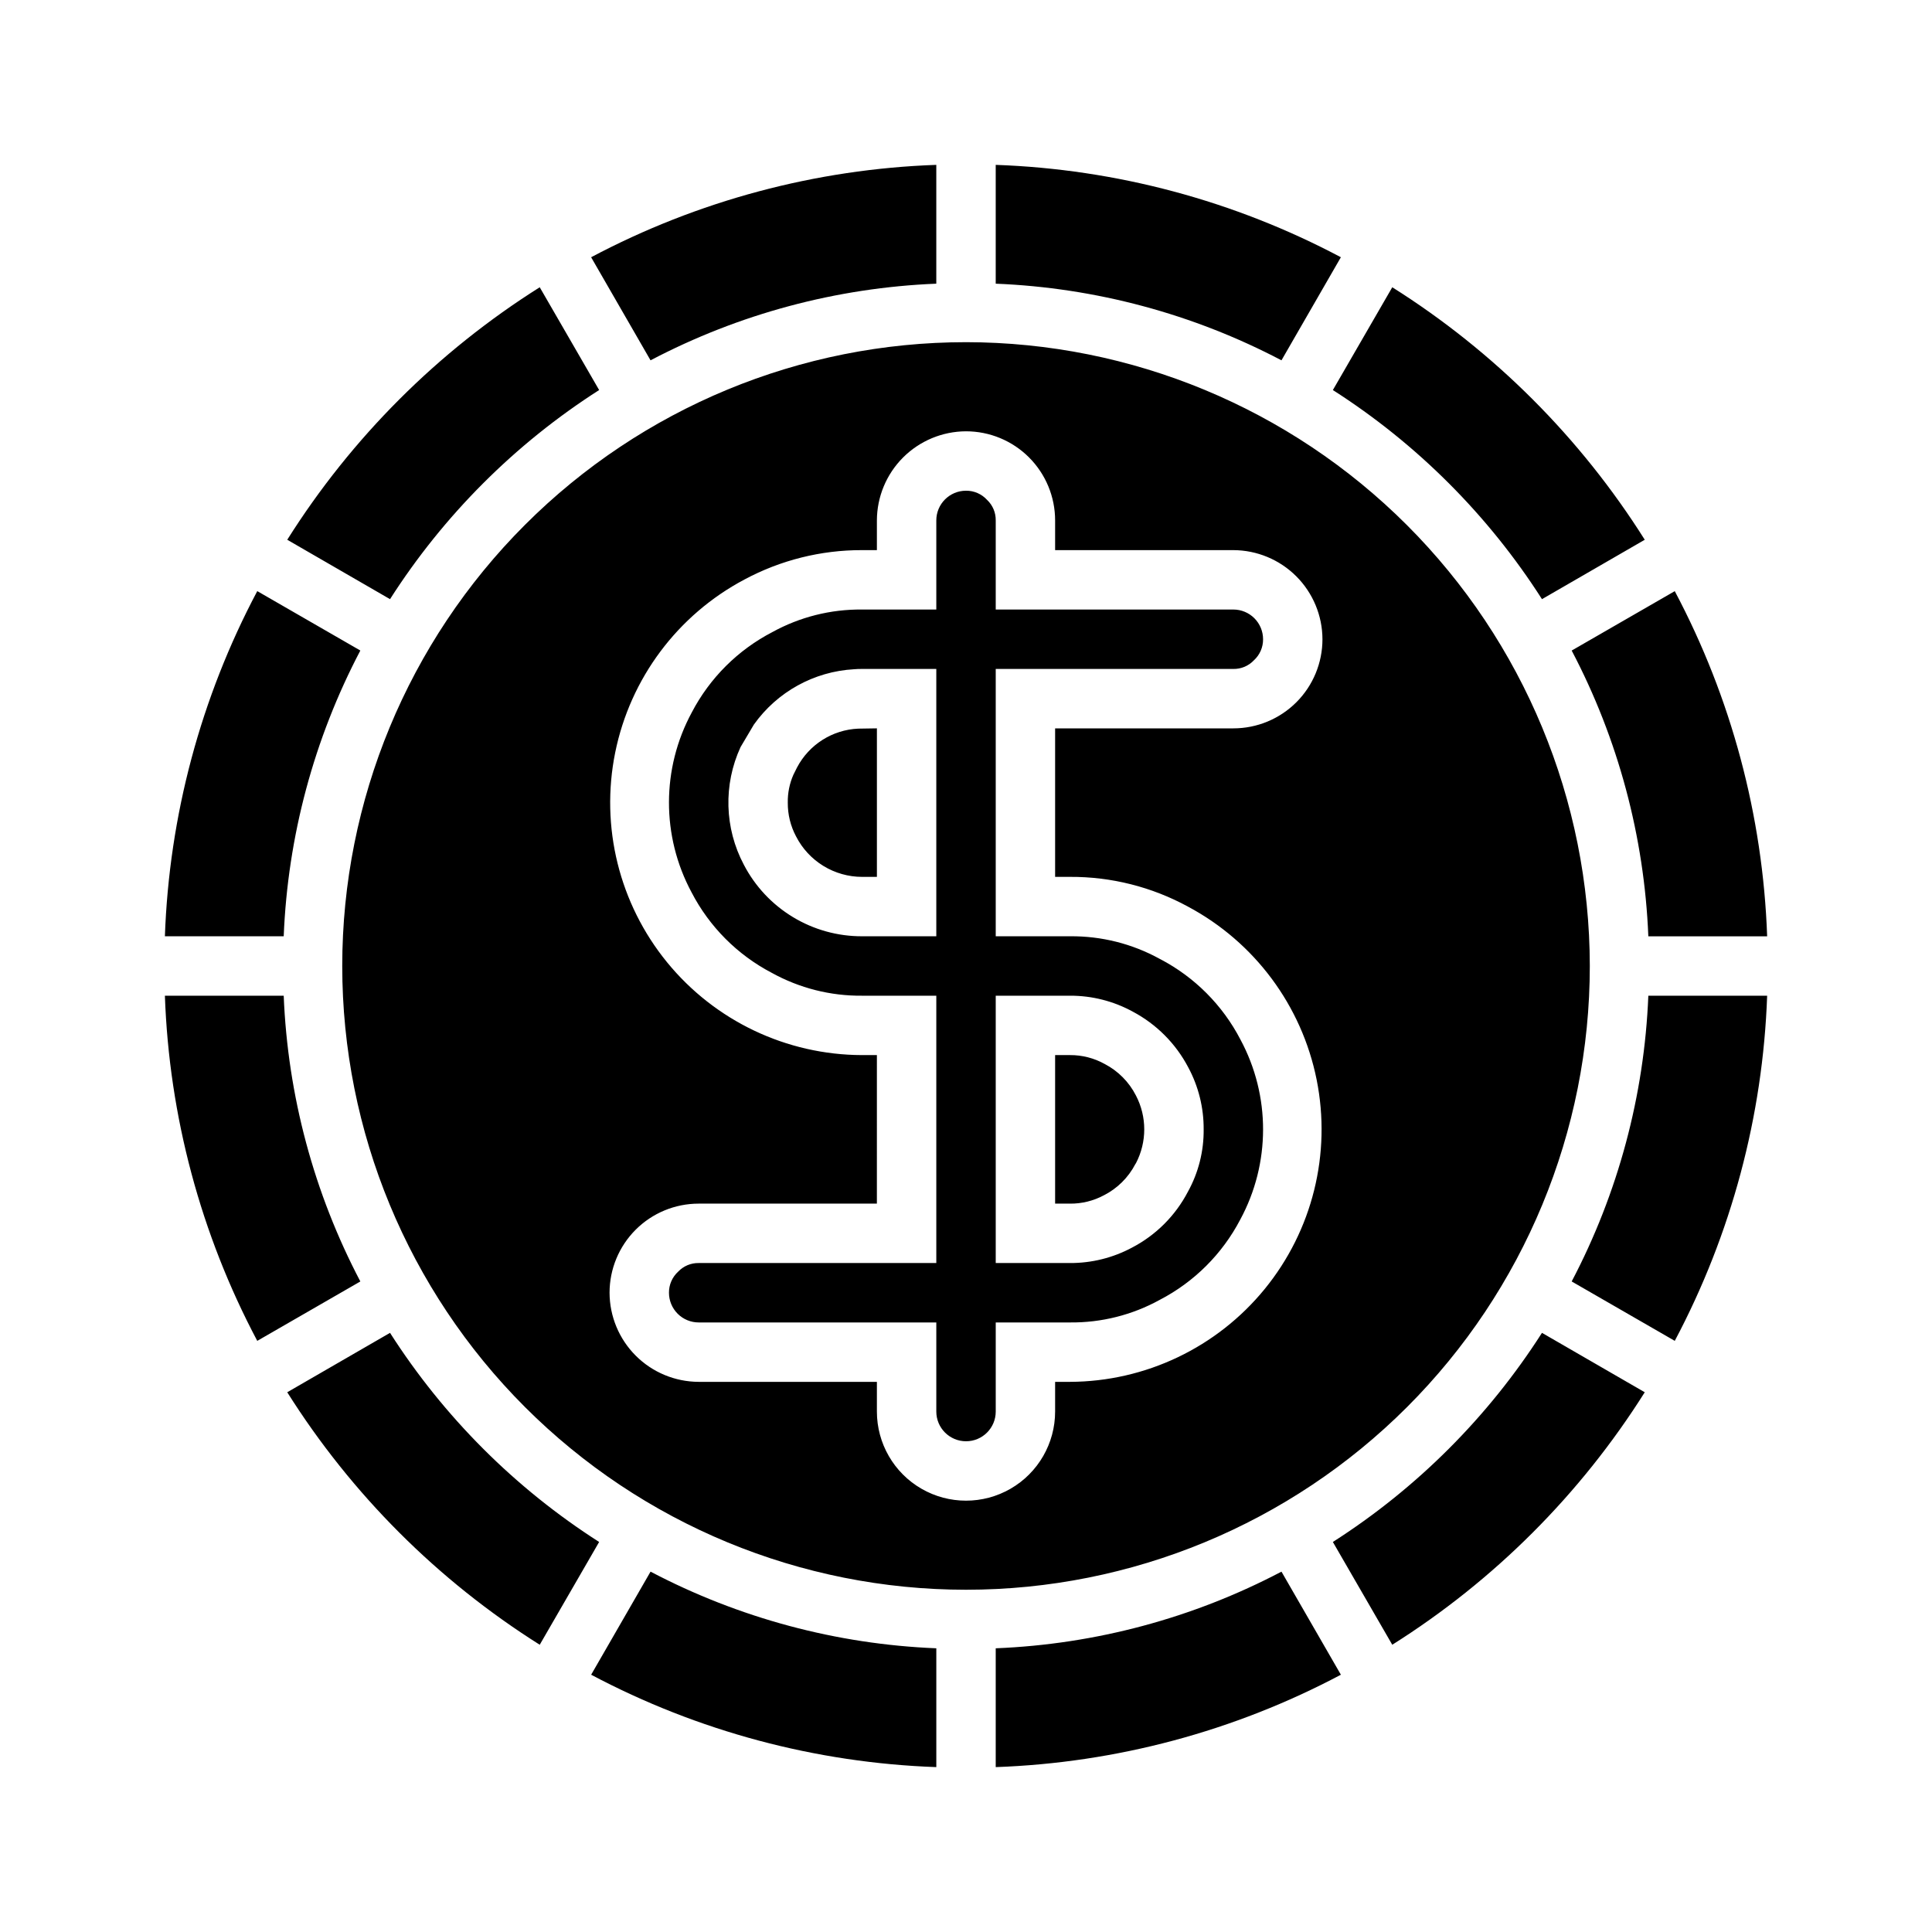
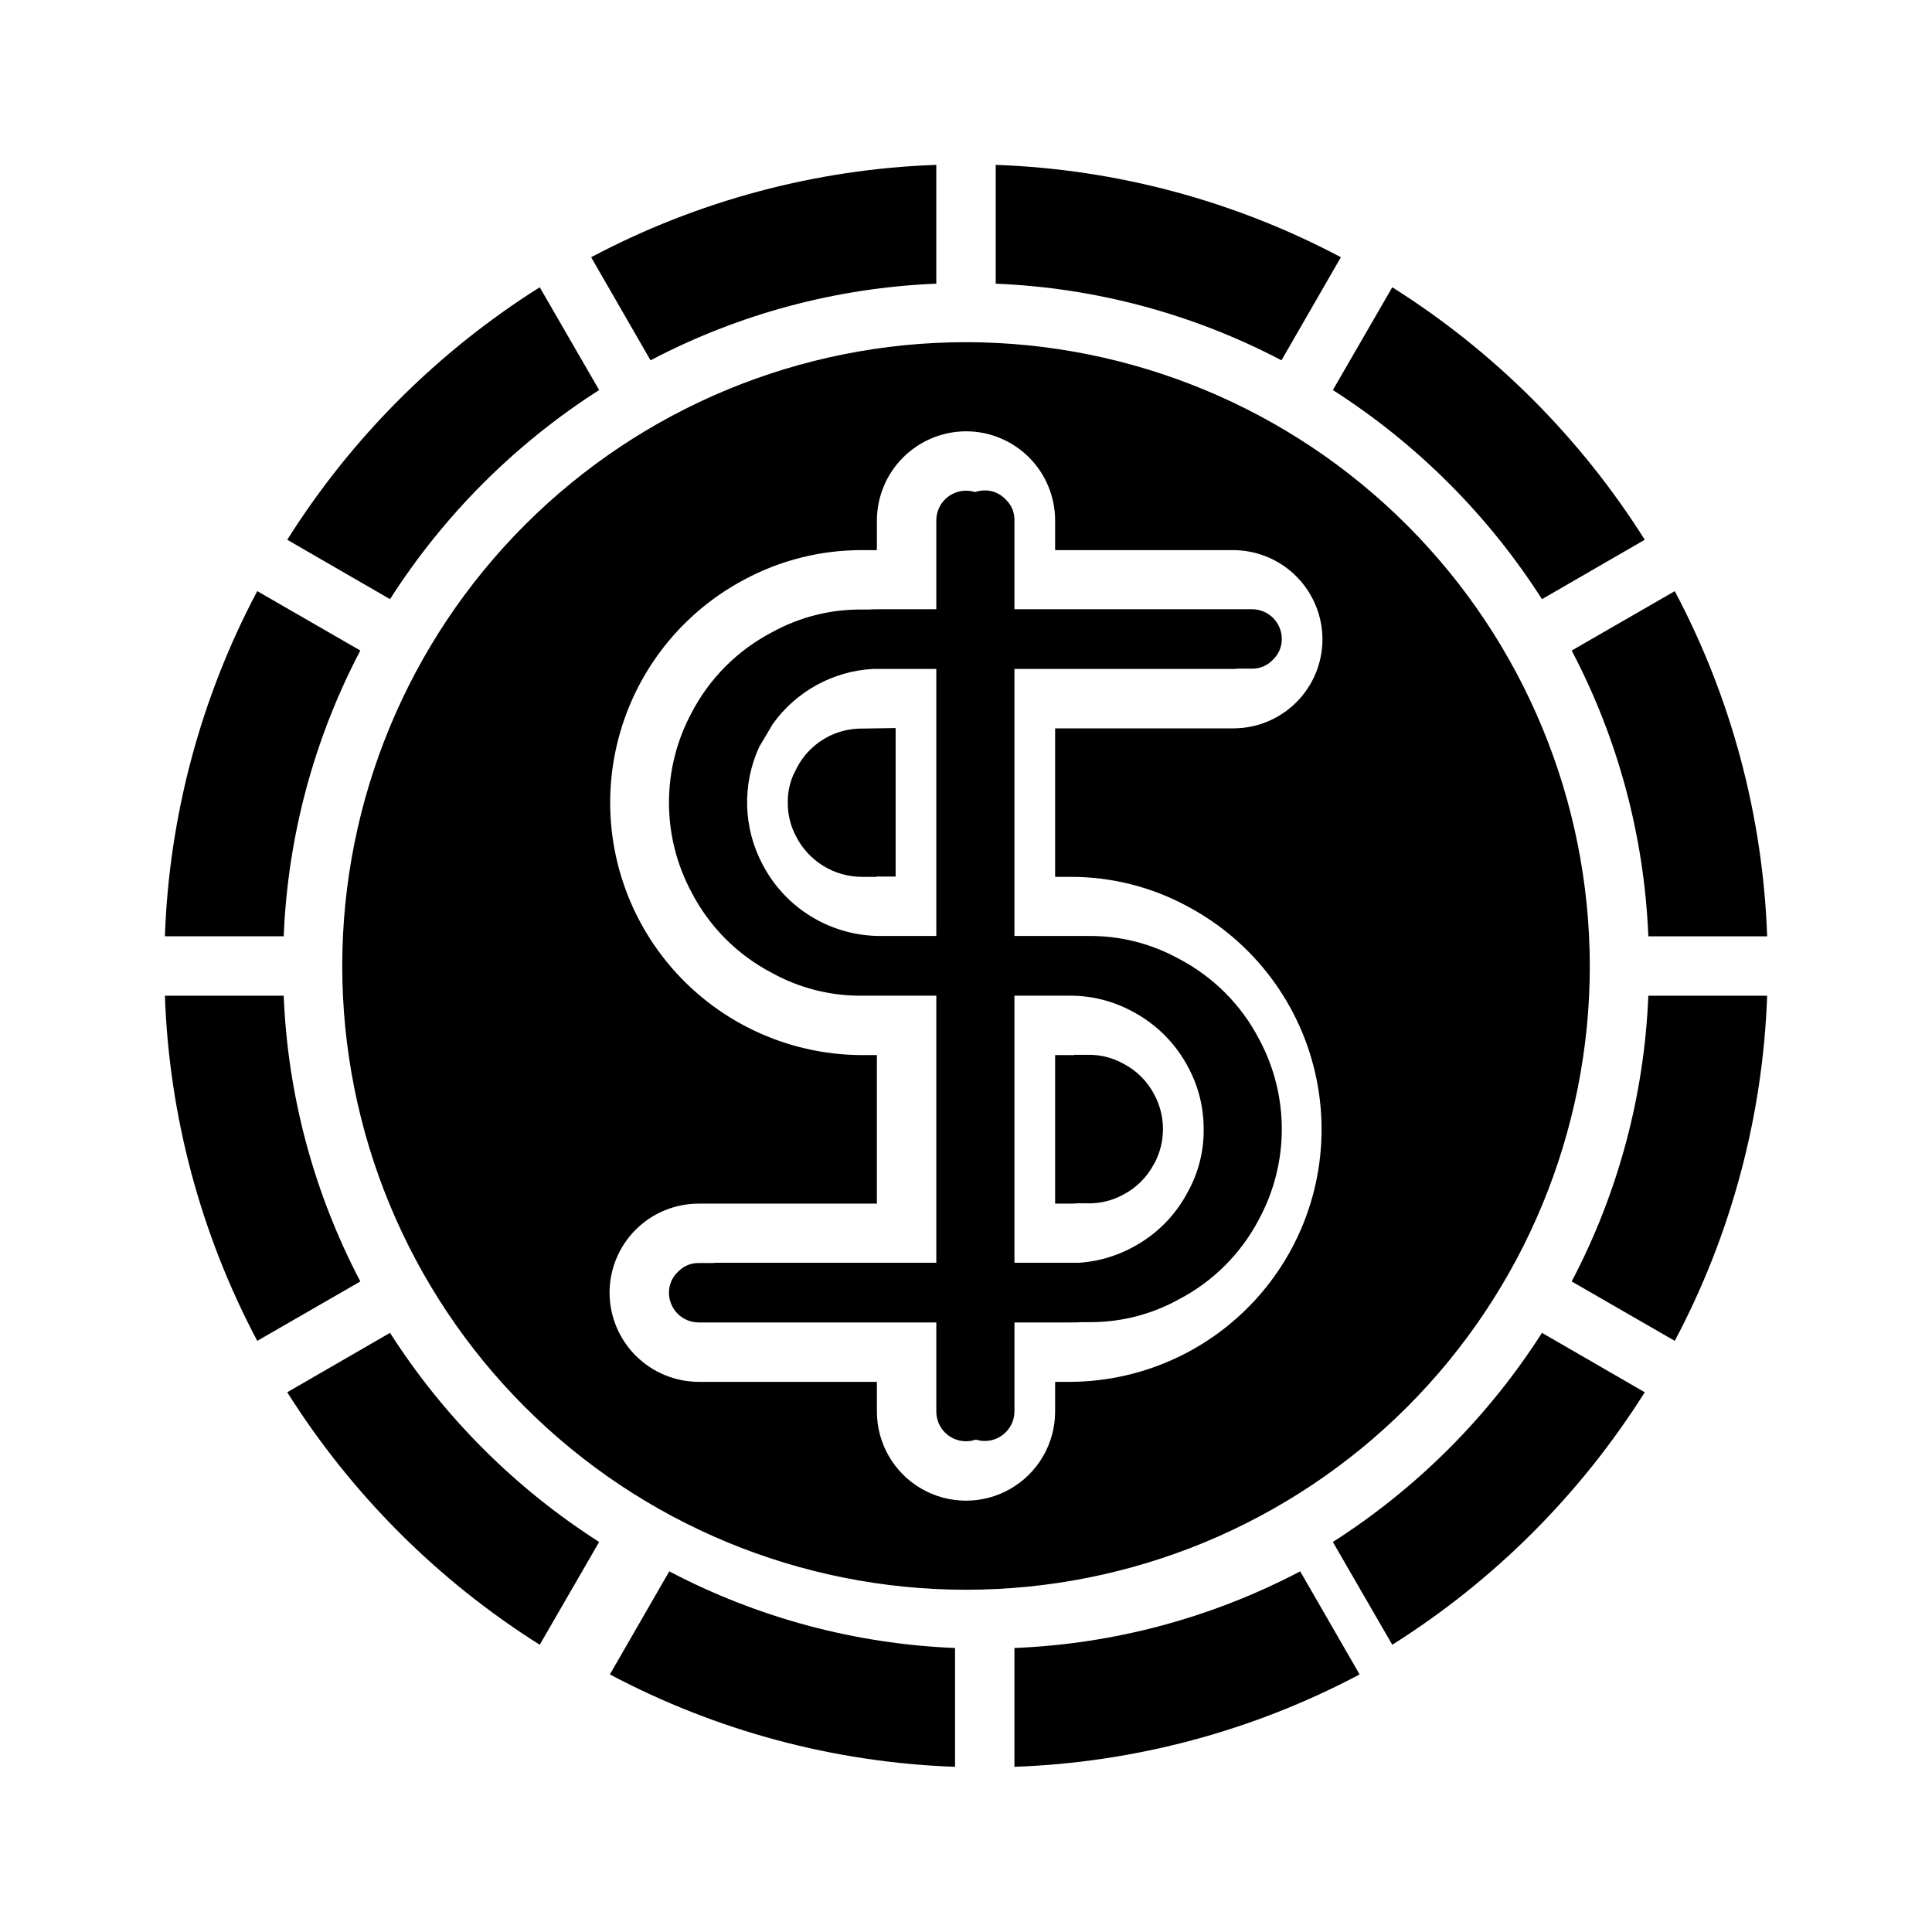
<svg xmlns="http://www.w3.org/2000/svg" fill="#000000" width="800px" height="800px" version="1.1" viewBox="144 144 512 512">
-   <path d="m552.64 497.22c-14.238 22.27-33.148 41.18-55.418 55.418l15.742 27.238c27.023-17.027 49.887-39.891 66.914-66.914zm-305.28 0-27.238 15.742c17.027 27.023 39.891 49.887 66.914 66.914l15.742-27.238c-22.27-14.238-41.176-33.148-55.418-55.418zm39.676-277.09v-0.004c-27.023 17.027-49.887 39.891-66.914 66.914l27.238 15.742c14.242-22.27 33.148-41.176 55.418-55.418zm225.93 0-15.742 27.238v-0.004c22.27 14.242 41.18 33.148 55.418 55.418l27.238-15.742c-17.027-27.023-39.891-49.887-66.914-66.914zm74.863 80.531-27.316 15.742c12.309 23.422 19.246 49.289 20.312 75.727h31.488c-1.133-31.949-9.504-63.227-24.484-91.473zm-7.004 107.21c-1.066 26.438-8.004 52.305-20.312 75.727l27.316 15.742v0.004c14.98-28.246 23.352-59.523 24.484-91.473zm-280.17-195.7 15.742 27.316h0.004c23.422-12.305 49.289-19.242 75.727-20.309v-31.488c-31.949 1.129-63.227 9.5-91.473 24.48zm107.22-24.48v31.488c26.438 1.066 52.305 8.004 75.727 20.309l15.742-27.316h0.004c-28.246-14.98-59.523-23.352-91.473-24.48zm-188.69 220.18h-31.488c1.129 31.949 9.5 63.227 24.48 91.473l27.316-15.742v-0.004c-12.305-23.422-19.242-49.289-20.309-75.727zm-7.008-107.22c-14.98 28.246-23.352 59.523-24.48 91.473h31.488c1.066-26.438 8.004-52.305 20.309-75.727zm159.25 36.449c-6.852 0.309-13.027 4.234-16.215 10.312l-0.945 1.891v-0.004c-1.031 2.332-1.539 4.856-1.496 7.402-0.027 3.129 0.73 6.215 2.203 8.973 1.648 3.219 4.152 5.918 7.234 7.809 3.086 1.887 6.629 2.891 10.242 2.898h3.938v-39.359zm0 0c-6.852 0.309-13.027 4.234-16.215 10.312l-0.945 1.891v-0.004c-1.031 2.332-1.539 4.856-1.496 7.402-0.027 3.129 0.73 6.215 2.203 8.973 1.648 3.219 4.152 5.918 7.234 7.809 3.086 1.887 6.629 2.891 10.242 2.898h3.938v-39.359zm80.059 61.086-0.156-0.078c-7.277-4.008-15.465-6.066-23.773-5.984h-19.68v-70.848h62.977c2.051 0.035 4.019-0.793 5.43-2.281 1.574-1.434 2.461-3.465 2.441-5.59 0-2.086-0.828-4.09-2.305-5.566-1.477-1.477-3.481-2.305-5.566-2.305h-62.977v-23.617c0.035-2.051-0.793-4.023-2.285-5.43-1.43-1.574-3.461-2.461-5.586-2.441-4.348 0-7.875 3.523-7.875 7.871v23.617h-19.68c-8.305-0.086-16.496 1.973-23.773 5.981-9.121 4.731-16.57 12.148-21.332 21.254-8.055 14.875-8.082 32.805-0.078 47.707 4.727 9.121 12.148 16.57 21.254 21.332 7.32 4.051 15.566 6.141 23.93 6.062h19.68v70.848h-62.977c-2.051-0.035-4.019 0.793-5.43 2.281-1.57 1.434-2.461 3.465-2.441 5.59 0 2.09 0.832 4.09 2.305 5.566 1.477 1.477 3.481 2.305 5.566 2.305h62.977v23.617c0 4.348 3.527 7.871 7.875 7.871s7.871-3.523 7.871-7.871v-23.617h19.68c8.309 0.086 16.496-1.973 23.773-5.981 9.121-4.731 16.57-12.148 21.332-21.254 8.055-14.875 8.086-32.805 0.078-47.707-4.727-9.121-12.148-16.57-21.254-21.332zm-59.355-6.062h-19.68c-6.461 0.02-12.801-1.742-18.324-5.09-5.527-3.344-10.027-8.148-13.004-13.879-5.137-9.688-5.457-21.219-0.867-31.176v-5.984h3.543v0.004c6.16-8.656 15.922-14.047 26.527-14.645 0.707-0.062 1.418-0.09 2.125-0.078h19.68zm66.676 67.699c-3.301 6.332-8.465 11.5-14.797 14.801-5.059 2.715-10.715 4.121-16.453 4.094h-19.68v-70.848h19.68c5.832-0.023 11.578 1.441 16.688 4.25 6.25 3.324 11.352 8.453 14.645 14.723 2.723 5.051 4.129 10.711 4.094 16.449 0.059 5.781-1.379 11.477-4.176 16.531zm-22.043-33.852 0.004 0.004c-2.816-1.57-5.988-2.383-9.211-2.363h-3.938v39.359h3.938v0.004c3.129 0.027 6.215-0.73 8.973-2.207 3.578-1.816 6.492-4.707 8.344-8.266l0.156-0.234h0.004c2.938-5.621 2.938-12.328 0-17.949-1.82-3.574-4.707-6.492-8.266-8.344zm-81.551-78.559-0.945 1.891v-0.004c-1.031 2.332-1.539 4.856-1.496 7.402-0.027 3.129 0.73 6.215 2.203 8.973 1.648 3.219 4.152 5.918 7.234 7.809 3.086 1.887 6.629 2.891 10.242 2.898h3.938v-39.359l-4.961 0.078c-6.852 0.309-13.027 4.234-16.215 10.312zm96.273 50.773-0.156-0.078c-7.277-4.008-15.465-6.066-23.773-5.984h-19.68v-70.848h62.977c2.051 0.035 4.019-0.793 5.43-2.281 1.574-1.434 2.461-3.465 2.441-5.59 0-2.086-0.828-4.09-2.305-5.566-1.477-1.477-3.481-2.305-5.566-2.305h-62.977v-23.617c0.035-2.051-0.793-4.023-2.285-5.43-1.43-1.574-3.461-2.461-5.586-2.441-4.348 0-7.875 3.523-7.875 7.871v23.617h-19.68c-8.305-0.086-16.496 1.973-23.773 5.981-9.121 4.731-16.57 12.148-21.332 21.254-8.055 14.875-8.082 32.805-0.078 47.707 4.727 9.121 12.148 16.57 21.254 21.332 7.32 4.051 15.566 6.141 23.93 6.062h19.68v70.848h-62.977c-2.051-0.035-4.019 0.793-5.43 2.281-1.57 1.434-2.461 3.465-2.441 5.59 0 2.09 0.832 4.09 2.305 5.566 1.477 1.477 3.481 2.305 5.566 2.305h62.977v23.617c0 4.348 3.527 7.871 7.875 7.871s7.871-3.523 7.871-7.871v-23.617h19.68c8.309 0.086 16.496-1.973 23.773-5.981 9.121-4.731 16.57-12.148 21.332-21.254 8.055-14.875 8.086-32.805 0.078-47.707-4.727-9.121-12.148-16.57-21.254-21.332zm-59.355-6.062h-19.68c-6.461 0.02-12.801-1.742-18.324-5.09-5.527-3.344-10.027-8.148-13.004-13.879-5.137-9.688-5.457-21.219-0.867-31.176v-5.984h3.543v0.004c6.16-8.656 15.922-14.047 26.527-14.645 0.707-0.062 1.418-0.09 2.125-0.078h19.68zm66.676 67.699c-3.301 6.332-8.465 11.5-14.797 14.801-5.059 2.715-10.715 4.121-16.453 4.094h-19.68v-70.848h19.68c5.832-0.023 11.578 1.441 16.688 4.25 6.25 3.324 11.352 8.453 14.645 14.723 2.723 5.051 4.129 10.711 4.094 16.449 0.059 5.781-1.379 11.477-4.176 16.531zm-22.043-33.852 0.004 0.004c-2.816-1.57-5.988-2.383-9.211-2.363h-3.938v39.359h3.938v0.004c3.129 0.027 6.215-0.73 8.973-2.207 3.578-1.816 6.492-4.707 8.344-8.266l0.156-0.234h0.004c2.938-5.621 2.938-12.328 0-17.949-1.82-3.574-4.707-6.492-8.266-8.344zm-81.551-78.559-0.945 1.891v-0.004c-1.031 2.332-1.539 4.856-1.496 7.402-0.027 3.129 0.73 6.215 2.203 8.973 1.648 3.219 4.152 5.918 7.234 7.809 3.086 1.887 6.629 2.891 10.242 2.898h3.938v-39.359l-4.961 0.078c-6.852 0.309-13.027 4.234-16.215 10.312zm44.793-112.73c-43.844 0-85.895 17.414-116.89 48.418-31.004 31-48.418 73.051-48.418 116.89s17.414 85.891 48.418 116.89c31 31.004 73.051 48.422 116.89 48.422s85.891-17.418 116.89-48.422c31.004-31 48.422-73.047 48.422-116.89-0.051-43.832-17.48-85.852-48.473-116.84-30.992-30.988-73.012-48.422-116.84-48.469zm27.551 141.7c10.914-0.059 21.668 2.652 31.25 7.871 17.66 9.418 30.176 26.246 34.117 45.871 3.941 19.621-1.109 39.977-13.766 55.48-12.656 15.504-31.59 24.531-51.602 24.602h-3.938v7.871c0 8.438-4.5 16.234-11.809 20.453-7.305 4.219-16.309 4.219-23.613 0-7.309-4.219-11.809-12.016-11.809-20.453v-7.871h-47.234c-6.254-0.02-12.25-2.512-16.676-6.938-4.426-4.426-6.918-10.422-6.938-16.68 0-6.262 2.488-12.27 6.918-16.699 4.426-4.43 10.434-6.914 16.695-6.914h47.23l0.004-39.363h-3.938c-20.039-0.047-39.004-9.078-51.676-24.605-12.672-15.531-17.715-35.918-13.742-55.562 3.973-19.645 16.539-36.477 34.246-45.863 9.586-5.141 20.297-7.82 31.172-7.793h3.938v-7.871c0.02-6.258 2.512-12.254 6.938-16.68 4.426-4.422 10.422-6.918 16.68-6.938 6.262 0 12.27 2.488 16.699 6.918 4.426 4.43 6.914 10.438 6.914 16.699v7.871h47.234c6.258 0.02 12.254 2.516 16.676 6.938 4.426 4.426 6.922 10.422 6.938 16.68 0 6.262-2.484 12.27-6.914 16.699-4.43 4.43-10.438 6.918-16.699 6.918h-47.234v39.359zm43.297-55.105c2.051 0.035 4.019-0.793 5.43-2.281 1.574-1.434 2.461-3.465 2.441-5.59 0-2.086-0.828-4.09-2.305-5.566-1.477-1.477-3.481-2.305-5.566-2.305h-62.977v-23.617c0.035-2.051-0.793-4.023-2.285-5.43-1.43-1.574-3.461-2.461-5.586-2.441-4.348 0-7.875 3.523-7.875 7.871v23.617h-19.68c-8.305-0.086-16.496 1.973-23.773 5.981-9.121 4.731-16.57 12.148-21.332 21.254-8.055 14.875-8.082 32.805-0.078 47.707 4.727 9.121 12.148 16.57 21.254 21.332 7.32 4.051 15.566 6.141 23.93 6.062h19.68v70.848h-62.977c-2.051-0.035-4.019 0.793-5.43 2.281-1.57 1.434-2.461 3.465-2.441 5.59 0 2.09 0.832 4.09 2.305 5.566 1.477 1.477 3.481 2.305 5.566 2.305h62.977v23.617c0 4.348 3.527 7.871 7.875 7.871s7.871-3.523 7.871-7.871v-23.617h19.68c8.309 0.086 16.496-1.973 23.773-5.981 9.121-4.731 16.57-12.148 21.332-21.254 8.055-14.875 8.086-32.805 0.078-47.707-4.727-9.121-12.148-16.57-21.254-21.332l-0.156-0.078c-7.277-4.008-15.465-6.066-23.773-5.984h-19.68v-70.848zm-78.723 70.848h-19.68c-6.461 0.02-12.801-1.742-18.324-5.09-5.527-3.344-10.027-8.148-13.004-13.879-5.137-9.688-5.457-21.219-0.867-31.176v-5.984h3.543v0.004c6.16-8.656 15.922-14.047 26.527-14.645 0.707-0.062 1.418-0.09 2.125-0.078h19.68zm35.426 15.742v0.004c5.832-0.023 11.578 1.441 16.688 4.25 6.25 3.324 11.352 8.453 14.645 14.723 2.723 5.051 4.129 10.711 4.094 16.449 0.059 5.781-1.379 11.477-4.176 16.531-3.301 6.332-8.465 11.5-14.797 14.801-5.059 2.715-10.715 4.121-16.453 4.094h-19.68v-70.848zm8.973 52.898v0.004c3.578-1.816 6.492-4.707 8.344-8.266l0.156-0.234h0.004c2.938-5.621 2.938-12.328 0-17.949-1.82-3.574-4.707-6.492-8.266-8.344-2.816-1.57-5.988-2.383-9.211-2.363h-3.938v39.359h3.938v0.004c3.129 0.027 6.215-0.73 8.973-2.207zm-81.316-113.35-0.945 1.891v-0.004c-1.031 2.332-1.539 4.856-1.496 7.402-0.027 3.129 0.73 6.215 2.203 8.973 1.648 3.219 4.152 5.918 7.234 7.809 3.086 1.887 6.629 2.891 10.242 2.898h3.938v-39.359l-4.961 0.078c-6.852 0.309-13.027 4.234-16.215 10.312zm16.215-10.312c-6.852 0.309-13.027 4.234-16.215 10.312l-0.945 1.891v-0.004c-1.031 2.332-1.539 4.856-1.496 7.402-0.027 3.129 0.73 6.215 2.203 8.973 1.648 3.219 4.152 5.918 7.234 7.809 3.086 1.887 6.629 2.891 10.242 2.898h3.938v-39.359zm0 0c-6.852 0.309-13.027 4.234-16.215 10.312l-0.945 1.891v-0.004c-1.031 2.332-1.539 4.856-1.496 7.402-0.027 3.129 0.73 6.215 2.203 8.973 1.648 3.219 4.152 5.918 7.234 7.809 3.086 1.887 6.629 2.891 10.242 2.898h3.938v-39.359zm80.059 61.086-0.156-0.078c-7.277-4.008-15.465-6.066-23.773-5.984h-19.68v-70.848h62.977c2.051 0.035 4.019-0.793 5.43-2.281 1.574-1.434 2.461-3.465 2.441-5.59 0-2.086-0.828-4.09-2.305-5.566-1.477-1.477-3.481-2.305-5.566-2.305h-62.977v-23.617c0.035-2.051-0.793-4.023-2.285-5.43-1.43-1.574-3.461-2.461-5.586-2.441-4.348 0-7.875 3.523-7.875 7.871v23.617h-19.68c-8.305-0.086-16.496 1.973-23.773 5.981-9.121 4.731-16.57 12.148-21.332 21.254-8.055 14.875-8.082 32.805-0.078 47.707 4.727 9.121 12.148 16.57 21.254 21.332 7.32 4.051 15.566 6.141 23.93 6.062h19.68v70.848h-62.977c-2.051-0.035-4.019 0.793-5.43 2.281-1.57 1.434-2.461 3.465-2.441 5.59 0 2.09 0.832 4.09 2.305 5.566 1.477 1.477 3.481 2.305 5.566 2.305h62.977v23.617c0 4.348 3.527 7.871 7.875 7.871s7.871-3.523 7.871-7.871v-23.617h19.68c8.309 0.086 16.496-1.973 23.773-5.981 9.121-4.731 16.57-12.148 21.332-21.254 8.055-14.875 8.086-32.805 0.078-47.707-4.727-9.121-12.148-16.57-21.254-21.332zm-59.355-6.062h-19.68c-6.461 0.02-12.801-1.742-18.324-5.09-5.527-3.344-10.027-8.148-13.004-13.879-5.137-9.688-5.457-21.219-0.867-31.176v-5.984h3.543v0.004c6.16-8.656 15.922-14.047 26.527-14.645 0.707-0.062 1.418-0.09 2.125-0.078h19.68zm66.676 67.699c-3.301 6.332-8.465 11.5-14.797 14.801-5.059 2.715-10.715 4.121-16.453 4.094h-19.68v-70.848h19.68c5.832-0.023 11.578 1.441 16.688 4.25 6.25 3.324 11.352 8.453 14.645 14.723 2.723 5.051 4.129 10.711 4.094 16.449 0.059 5.781-1.379 11.477-4.176 16.531zm-22.043-33.852 0.004 0.004c-2.816-1.57-5.988-2.383-9.211-2.363h-3.938v39.359h3.938v0.004c3.129 0.027 6.215-0.73 8.973-2.207 3.578-1.816 6.492-4.707 8.344-8.266l0.156-0.234h0.004c2.938-5.621 2.938-12.328 0-17.949-1.82-3.574-4.707-6.492-8.266-8.344zm-81.551-78.559-0.945 1.891v-0.004c-1.031 2.332-1.539 4.856-1.496 7.402-0.027 3.129 0.73 6.215 2.203 8.973 1.648 3.219 4.152 5.918 7.234 7.809 3.086 1.887 6.629 2.891 10.242 2.898h3.938v-39.359l-4.961 0.078c-6.852 0.309-13.027 4.234-16.215 10.312zm16.215-10.312c-6.852 0.309-13.027 4.234-16.215 10.312l-0.945 1.891v-0.004c-1.031 2.332-1.539 4.856-1.496 7.402-0.027 3.129 0.73 6.215 2.203 8.973 1.648 3.219 4.152 5.918 7.234 7.809 3.086 1.887 6.629 2.891 10.242 2.898h3.938v-39.359zm0 0c-6.852 0.309-13.027 4.234-16.215 10.312l-0.945 1.891v-0.004c-1.031 2.332-1.539 4.856-1.496 7.402-0.027 3.129 0.73 6.215 2.203 8.973 1.648 3.219 4.152 5.918 7.234 7.809 3.086 1.887 6.629 2.891 10.242 2.898h3.938v-39.359zm80.059 61.086-0.156-0.078c-7.277-4.008-15.465-6.066-23.773-5.984h-19.68v-70.848h62.977c2.051 0.035 4.019-0.793 5.43-2.281 1.574-1.434 2.461-3.465 2.441-5.59 0-2.086-0.828-4.09-2.305-5.566-1.477-1.477-3.481-2.305-5.566-2.305h-62.977v-23.617c0.035-2.051-0.793-4.023-2.285-5.43-1.43-1.574-3.461-2.461-5.586-2.441-4.348 0-7.875 3.523-7.875 7.871v23.617h-19.68c-8.305-0.086-16.496 1.973-23.773 5.981-9.121 4.731-16.57 12.148-21.332 21.254-8.055 14.875-8.082 32.805-0.078 47.707 4.727 9.121 12.148 16.57 21.254 21.332 7.32 4.051 15.566 6.141 23.93 6.062h19.68v70.848h-62.977c-2.051-0.035-4.019 0.793-5.43 2.281-1.57 1.434-2.461 3.465-2.441 5.59 0 2.09 0.832 4.09 2.305 5.566 1.477 1.477 3.481 2.305 5.566 2.305h62.977v23.617c0 4.348 3.527 7.871 7.875 7.871s7.871-3.523 7.871-7.871v-23.617h19.68c8.309 0.086 16.496-1.973 23.773-5.981 9.121-4.731 16.57-12.148 21.332-21.254 8.055-14.875 8.086-32.805 0.078-47.707-4.727-9.121-12.148-16.57-21.254-21.332zm-59.355-6.062h-19.68c-6.461 0.02-12.801-1.742-18.324-5.09-5.527-3.344-10.027-8.148-13.004-13.879-5.137-9.688-5.457-21.219-0.867-31.176l3.543-5.984v0.004c6.16-8.656 15.922-14.047 26.527-14.645 0.707-0.062 1.418-0.09 2.125-0.078h19.68zm66.676 67.699c-3.301 6.332-8.465 11.5-14.797 14.801-5.059 2.715-10.715 4.121-16.453 4.094h-19.68v-70.848h19.68c5.832-0.023 11.578 1.441 16.688 4.25 6.25 3.324 11.352 8.453 14.645 14.723 2.723 5.051 4.129 10.711 4.094 16.449 0.059 5.781-1.379 11.477-4.176 16.531zm-22.043-33.852 0.004 0.004c-2.816-1.57-5.988-2.383-9.211-2.363h-3.938v39.359h3.938v0.004c3.129 0.027 6.215-0.73 8.973-2.207 3.578-1.816 6.492-4.707 8.344-8.266l0.156-0.234h0.004c2.938-5.621 2.938-12.328 0-17.949-1.82-3.574-4.707-6.492-8.266-8.344zm-81.551-78.559-0.945 1.891v-0.004c-1.031 2.332-1.539 4.856-1.496 7.402-0.027 3.129 0.73 6.215 2.203 8.973 1.648 3.219 4.152 5.918 7.234 7.809 3.086 1.887 6.629 2.891 10.242 2.898h3.938v-39.359l-4.961 0.078c-6.852 0.309-13.027 4.234-16.215 10.312zm128.39 213.09c-23.422 12.309-49.289 19.246-75.727 20.312v31.488c31.949-1.133 63.227-9.504 91.473-24.484zm-167.2 0-15.742 27.316c28.246 14.98 59.523 23.352 91.473 24.484v-31.488c-26.438-1.066-52.305-8.004-75.727-20.312z" />
+   <path d="m552.64 497.22c-14.238 22.27-33.148 41.18-55.418 55.418l15.742 27.238c27.023-17.027 49.887-39.891 66.914-66.914zm-305.28 0-27.238 15.742c17.027 27.023 39.891 49.887 66.914 66.914l15.742-27.238c-22.27-14.238-41.176-33.148-55.418-55.418zm39.676-277.09v-0.004c-27.023 17.027-49.887 39.891-66.914 66.914l27.238 15.742c14.242-22.27 33.148-41.176 55.418-55.418zm225.93 0-15.742 27.238v-0.004c22.27 14.242 41.18 33.148 55.418 55.418l27.238-15.742c-17.027-27.023-39.891-49.887-66.914-66.914zm74.863 80.531-27.316 15.742c12.309 23.422 19.246 49.289 20.312 75.727h31.488c-1.133-31.949-9.504-63.227-24.484-91.473zm-7.004 107.21c-1.066 26.438-8.004 52.305-20.312 75.727l27.316 15.742v0.004c14.98-28.246 23.352-59.523 24.484-91.473zm-280.17-195.7 15.742 27.316h0.004c23.422-12.305 49.289-19.242 75.727-20.309v-31.488c-31.949 1.129-63.227 9.5-91.473 24.48zm107.22-24.48v31.488c26.438 1.066 52.305 8.004 75.727 20.309l15.742-27.316h0.004c-28.246-14.98-59.523-23.352-91.473-24.48zm-188.69 220.18h-31.488c1.129 31.949 9.5 63.227 24.48 91.473l27.316-15.742v-0.004c-12.305-23.422-19.242-49.289-20.309-75.727zm-7.008-107.22c-14.98 28.246-23.352 59.523-24.48 91.473h31.488c1.066-26.438 8.004-52.305 20.309-75.727zm159.25 36.449c-6.852 0.309-13.027 4.234-16.215 10.312l-0.945 1.891v-0.004c-1.031 2.332-1.539 4.856-1.496 7.402-0.027 3.129 0.73 6.215 2.203 8.973 1.648 3.219 4.152 5.918 7.234 7.809 3.086 1.887 6.629 2.891 10.242 2.898h3.938v-39.359zm0 0c-6.852 0.309-13.027 4.234-16.215 10.312l-0.945 1.891v-0.004c-1.031 2.332-1.539 4.856-1.496 7.402-0.027 3.129 0.73 6.215 2.203 8.973 1.648 3.219 4.152 5.918 7.234 7.809 3.086 1.887 6.629 2.891 10.242 2.898h3.938v-39.359zm80.059 61.086-0.156-0.078c-7.277-4.008-15.465-6.066-23.773-5.984h-19.68v-70.848h62.977c2.051 0.035 4.019-0.793 5.43-2.281 1.574-1.434 2.461-3.465 2.441-5.59 0-2.086-0.828-4.09-2.305-5.566-1.477-1.477-3.481-2.305-5.566-2.305h-62.977v-23.617c0.035-2.051-0.793-4.023-2.285-5.43-1.43-1.574-3.461-2.461-5.586-2.441-4.348 0-7.875 3.523-7.875 7.871v23.617h-19.68c-8.305-0.086-16.496 1.973-23.773 5.981-9.121 4.731-16.57 12.148-21.332 21.254-8.055 14.875-8.082 32.805-0.078 47.707 4.727 9.121 12.148 16.57 21.254 21.332 7.32 4.051 15.566 6.141 23.93 6.062h19.68v70.848h-62.977c-2.051-0.035-4.019 0.793-5.43 2.281-1.57 1.434-2.461 3.465-2.441 5.59 0 2.09 0.832 4.09 2.305 5.566 1.477 1.477 3.481 2.305 5.566 2.305h62.977v23.617c0 4.348 3.527 7.871 7.875 7.871s7.871-3.523 7.871-7.871v-23.617h19.68c8.309 0.086 16.496-1.973 23.773-5.981 9.121-4.731 16.57-12.148 21.332-21.254 8.055-14.875 8.086-32.805 0.078-47.707-4.727-9.121-12.148-16.57-21.254-21.332zm-59.355-6.062h-19.68c-6.461 0.02-12.801-1.742-18.324-5.09-5.527-3.344-10.027-8.148-13.004-13.879-5.137-9.688-5.457-21.219-0.867-31.176v-5.984h3.543v0.004c6.16-8.656 15.922-14.047 26.527-14.645 0.707-0.062 1.418-0.09 2.125-0.078h19.68zm66.676 67.699c-3.301 6.332-8.465 11.5-14.797 14.801-5.059 2.715-10.715 4.121-16.453 4.094h-19.68v-70.848h19.68c5.832-0.023 11.578 1.441 16.688 4.25 6.25 3.324 11.352 8.453 14.645 14.723 2.723 5.051 4.129 10.711 4.094 16.449 0.059 5.781-1.379 11.477-4.176 16.531zm-22.043-33.852 0.004 0.004c-2.816-1.57-5.988-2.383-9.211-2.363h-3.938v39.359h3.938v0.004c3.129 0.027 6.215-0.73 8.973-2.207 3.578-1.816 6.492-4.707 8.344-8.266l0.156-0.234h0.004c2.938-5.621 2.938-12.328 0-17.949-1.82-3.574-4.707-6.492-8.266-8.344zm-81.551-78.559-0.945 1.891v-0.004c-1.031 2.332-1.539 4.856-1.496 7.402-0.027 3.129 0.73 6.215 2.203 8.973 1.648 3.219 4.152 5.918 7.234 7.809 3.086 1.887 6.629 2.891 10.242 2.898h3.938v-39.359l-4.961 0.078c-6.852 0.309-13.027 4.234-16.215 10.312zm96.273 50.773-0.156-0.078c-7.277-4.008-15.465-6.066-23.773-5.984h-19.68v-70.848h62.977c2.051 0.035 4.019-0.793 5.43-2.281 1.574-1.434 2.461-3.465 2.441-5.59 0-2.086-0.828-4.09-2.305-5.566-1.477-1.477-3.481-2.305-5.566-2.305h-62.977v-23.617c0.035-2.051-0.793-4.023-2.285-5.43-1.43-1.574-3.461-2.461-5.586-2.441-4.348 0-7.875 3.523-7.875 7.871v23.617h-19.68c-8.305-0.086-16.496 1.973-23.773 5.981-9.121 4.731-16.57 12.148-21.332 21.254-8.055 14.875-8.082 32.805-0.078 47.707 4.727 9.121 12.148 16.57 21.254 21.332 7.32 4.051 15.566 6.141 23.93 6.062h19.68v70.848h-62.977c-2.051-0.035-4.019 0.793-5.43 2.281-1.57 1.434-2.461 3.465-2.441 5.59 0 2.09 0.832 4.09 2.305 5.566 1.477 1.477 3.481 2.305 5.566 2.305h62.977v23.617c0 4.348 3.527 7.871 7.875 7.871s7.871-3.523 7.871-7.871v-23.617h19.68c8.309 0.086 16.496-1.973 23.773-5.981 9.121-4.731 16.57-12.148 21.332-21.254 8.055-14.875 8.086-32.805 0.078-47.707-4.727-9.121-12.148-16.57-21.254-21.332zm-59.355-6.062h-19.68c-6.461 0.02-12.801-1.742-18.324-5.09-5.527-3.344-10.027-8.148-13.004-13.879-5.137-9.688-5.457-21.219-0.867-31.176v-5.984h3.543v0.004c6.16-8.656 15.922-14.047 26.527-14.645 0.707-0.062 1.418-0.09 2.125-0.078h19.68zm66.676 67.699c-3.301 6.332-8.465 11.5-14.797 14.801-5.059 2.715-10.715 4.121-16.453 4.094h-19.68v-70.848h19.68c5.832-0.023 11.578 1.441 16.688 4.25 6.25 3.324 11.352 8.453 14.645 14.723 2.723 5.051 4.129 10.711 4.094 16.449 0.059 5.781-1.379 11.477-4.176 16.531zm-22.043-33.852 0.004 0.004c-2.816-1.57-5.988-2.383-9.211-2.363h-3.938v39.359h3.938v0.004c3.129 0.027 6.215-0.73 8.973-2.207 3.578-1.816 6.492-4.707 8.344-8.266l0.156-0.234h0.004c2.938-5.621 2.938-12.328 0-17.949-1.82-3.574-4.707-6.492-8.266-8.344zm-81.551-78.559-0.945 1.891v-0.004c-1.031 2.332-1.539 4.856-1.496 7.402-0.027 3.129 0.73 6.215 2.203 8.973 1.648 3.219 4.152 5.918 7.234 7.809 3.086 1.887 6.629 2.891 10.242 2.898h3.938v-39.359l-4.961 0.078c-6.852 0.309-13.027 4.234-16.215 10.312zm44.793-112.73c-43.844 0-85.895 17.414-116.89 48.418-31.004 31-48.418 73.051-48.418 116.89s17.414 85.891 48.418 116.89c31 31.004 73.051 48.422 116.89 48.422s85.891-17.418 116.89-48.422c31.004-31 48.422-73.047 48.422-116.89-0.051-43.832-17.48-85.852-48.473-116.84-30.992-30.988-73.012-48.422-116.84-48.469zm27.551 141.7c10.914-0.059 21.668 2.652 31.25 7.871 17.66 9.418 30.176 26.246 34.117 45.871 3.941 19.621-1.109 39.977-13.766 55.48-12.656 15.504-31.59 24.531-51.602 24.602h-3.938v7.871c0 8.438-4.5 16.234-11.809 20.453-7.305 4.219-16.309 4.219-23.613 0-7.309-4.219-11.809-12.016-11.809-20.453v-7.871h-47.234c-6.254-0.02-12.25-2.512-16.676-6.938-4.426-4.426-6.918-10.422-6.938-16.68 0-6.262 2.488-12.27 6.918-16.699 4.426-4.43 10.434-6.914 16.695-6.914h47.23l0.004-39.363h-3.938c-20.039-0.047-39.004-9.078-51.676-24.605-12.672-15.531-17.715-35.918-13.742-55.562 3.973-19.645 16.539-36.477 34.246-45.863 9.586-5.141 20.297-7.82 31.172-7.793h3.938v-7.871c0.02-6.258 2.512-12.254 6.938-16.68 4.426-4.422 10.422-6.918 16.68-6.938 6.262 0 12.27 2.488 16.699 6.918 4.426 4.43 6.914 10.438 6.914 16.699v7.871h47.234c6.258 0.02 12.254 2.516 16.676 6.938 4.426 4.426 6.922 10.422 6.938 16.68 0 6.262-2.484 12.27-6.914 16.699-4.43 4.43-10.438 6.918-16.699 6.918h-47.234v39.359zm43.297-55.105c2.051 0.035 4.019-0.793 5.43-2.281 1.574-1.434 2.461-3.465 2.441-5.59 0-2.086-0.828-4.09-2.305-5.566-1.477-1.477-3.481-2.305-5.566-2.305h-62.977v-23.617c0.035-2.051-0.793-4.023-2.285-5.43-1.43-1.574-3.461-2.461-5.586-2.441-4.348 0-7.875 3.523-7.875 7.871v23.617h-19.68c-8.305-0.086-16.496 1.973-23.773 5.981-9.121 4.731-16.57 12.148-21.332 21.254-8.055 14.875-8.082 32.805-0.078 47.707 4.727 9.121 12.148 16.57 21.254 21.332 7.32 4.051 15.566 6.141 23.93 6.062h19.68v70.848h-62.977c-2.051-0.035-4.019 0.793-5.43 2.281-1.57 1.434-2.461 3.465-2.441 5.59 0 2.09 0.832 4.09 2.305 5.566 1.477 1.477 3.481 2.305 5.566 2.305h62.977v23.617c0 4.348 3.527 7.871 7.875 7.871s7.871-3.523 7.871-7.871v-23.617h19.68c8.309 0.086 16.496-1.973 23.773-5.981 9.121-4.731 16.57-12.148 21.332-21.254 8.055-14.875 8.086-32.805 0.078-47.707-4.727-9.121-12.148-16.57-21.254-21.332l-0.156-0.078c-7.277-4.008-15.465-6.066-23.773-5.984h-19.68v-70.848zm-78.723 70.848h-19.68c-6.461 0.02-12.801-1.742-18.324-5.09-5.527-3.344-10.027-8.148-13.004-13.879-5.137-9.688-5.457-21.219-0.867-31.176v-5.984h3.543v0.004c6.16-8.656 15.922-14.047 26.527-14.645 0.707-0.062 1.418-0.09 2.125-0.078h19.68zm35.426 15.742v0.004c5.832-0.023 11.578 1.441 16.688 4.25 6.25 3.324 11.352 8.453 14.645 14.723 2.723 5.051 4.129 10.711 4.094 16.449 0.059 5.781-1.379 11.477-4.176 16.531-3.301 6.332-8.465 11.5-14.797 14.801-5.059 2.715-10.715 4.121-16.453 4.094h-19.68v-70.848zm8.973 52.898v0.004c3.578-1.816 6.492-4.707 8.344-8.266l0.156-0.234h0.004c2.938-5.621 2.938-12.328 0-17.949-1.82-3.574-4.707-6.492-8.266-8.344-2.816-1.57-5.988-2.383-9.211-2.363h-3.938v39.359h3.938v0.004c3.129 0.027 6.215-0.73 8.973-2.207zm-81.316-113.35-0.945 1.891v-0.004c-1.031 2.332-1.539 4.856-1.496 7.402-0.027 3.129 0.73 6.215 2.203 8.973 1.648 3.219 4.152 5.918 7.234 7.809 3.086 1.887 6.629 2.891 10.242 2.898h3.938v-39.359l-4.961 0.078c-6.852 0.309-13.027 4.234-16.215 10.312zm16.215-10.312c-6.852 0.309-13.027 4.234-16.215 10.312l-0.945 1.891v-0.004c-1.031 2.332-1.539 4.856-1.496 7.402-0.027 3.129 0.73 6.215 2.203 8.973 1.648 3.219 4.152 5.918 7.234 7.809 3.086 1.887 6.629 2.891 10.242 2.898h3.938v-39.359zm0 0c-6.852 0.309-13.027 4.234-16.215 10.312l-0.945 1.891v-0.004c-1.031 2.332-1.539 4.856-1.496 7.402-0.027 3.129 0.73 6.215 2.203 8.973 1.648 3.219 4.152 5.918 7.234 7.809 3.086 1.887 6.629 2.891 10.242 2.898h3.938v-39.359m80.059 61.086-0.156-0.078c-7.277-4.008-15.465-6.066-23.773-5.984h-19.68v-70.848h62.977c2.051 0.035 4.019-0.793 5.43-2.281 1.574-1.434 2.461-3.465 2.441-5.59 0-2.086-0.828-4.09-2.305-5.566-1.477-1.477-3.481-2.305-5.566-2.305h-62.977v-23.617c0.035-2.051-0.793-4.023-2.285-5.43-1.43-1.574-3.461-2.461-5.586-2.441-4.348 0-7.875 3.523-7.875 7.871v23.617h-19.68c-8.305-0.086-16.496 1.973-23.773 5.981-9.121 4.731-16.57 12.148-21.332 21.254-8.055 14.875-8.082 32.805-0.078 47.707 4.727 9.121 12.148 16.57 21.254 21.332 7.32 4.051 15.566 6.141 23.93 6.062h19.68v70.848h-62.977c-2.051-0.035-4.019 0.793-5.43 2.281-1.57 1.434-2.461 3.465-2.441 5.59 0 2.09 0.832 4.09 2.305 5.566 1.477 1.477 3.481 2.305 5.566 2.305h62.977v23.617c0 4.348 3.527 7.871 7.875 7.871s7.871-3.523 7.871-7.871v-23.617h19.68c8.309 0.086 16.496-1.973 23.773-5.981 9.121-4.731 16.57-12.148 21.332-21.254 8.055-14.875 8.086-32.805 0.078-47.707-4.727-9.121-12.148-16.57-21.254-21.332zm-59.355-6.062h-19.68c-6.461 0.02-12.801-1.742-18.324-5.09-5.527-3.344-10.027-8.148-13.004-13.879-5.137-9.688-5.457-21.219-0.867-31.176v-5.984h3.543v0.004c6.16-8.656 15.922-14.047 26.527-14.645 0.707-0.062 1.418-0.09 2.125-0.078h19.68zm66.676 67.699c-3.301 6.332-8.465 11.5-14.797 14.801-5.059 2.715-10.715 4.121-16.453 4.094h-19.68v-70.848h19.68c5.832-0.023 11.578 1.441 16.688 4.25 6.25 3.324 11.352 8.453 14.645 14.723 2.723 5.051 4.129 10.711 4.094 16.449 0.059 5.781-1.379 11.477-4.176 16.531zm-22.043-33.852 0.004 0.004c-2.816-1.57-5.988-2.383-9.211-2.363h-3.938v39.359h3.938v0.004c3.129 0.027 6.215-0.73 8.973-2.207 3.578-1.816 6.492-4.707 8.344-8.266l0.156-0.234h0.004c2.938-5.621 2.938-12.328 0-17.949-1.82-3.574-4.707-6.492-8.266-8.344zm-81.551-78.559-0.945 1.891v-0.004c-1.031 2.332-1.539 4.856-1.496 7.402-0.027 3.129 0.73 6.215 2.203 8.973 1.648 3.219 4.152 5.918 7.234 7.809 3.086 1.887 6.629 2.891 10.242 2.898h3.938v-39.359l-4.961 0.078c-6.852 0.309-13.027 4.234-16.215 10.312zm16.215-10.312c-6.852 0.309-13.027 4.234-16.215 10.312l-0.945 1.891v-0.004c-1.031 2.332-1.539 4.856-1.496 7.402-0.027 3.129 0.73 6.215 2.203 8.973 1.648 3.219 4.152 5.918 7.234 7.809 3.086 1.887 6.629 2.891 10.242 2.898h3.938v-39.359zm0 0c-6.852 0.309-13.027 4.234-16.215 10.312l-0.945 1.891v-0.004c-1.031 2.332-1.539 4.856-1.496 7.402-0.027 3.129 0.73 6.215 2.203 8.973 1.648 3.219 4.152 5.918 7.234 7.809 3.086 1.887 6.629 2.891 10.242 2.898h3.938v-39.359zm80.059 61.086-0.156-0.078c-7.277-4.008-15.465-6.066-23.773-5.984h-19.68v-70.848h62.977c2.051 0.035 4.019-0.793 5.43-2.281 1.574-1.434 2.461-3.465 2.441-5.59 0-2.086-0.828-4.09-2.305-5.566-1.477-1.477-3.481-2.305-5.566-2.305h-62.977v-23.617c0.035-2.051-0.793-4.023-2.285-5.43-1.43-1.574-3.461-2.461-5.586-2.441-4.348 0-7.875 3.523-7.875 7.871v23.617h-19.68c-8.305-0.086-16.496 1.973-23.773 5.981-9.121 4.731-16.57 12.148-21.332 21.254-8.055 14.875-8.082 32.805-0.078 47.707 4.727 9.121 12.148 16.57 21.254 21.332 7.32 4.051 15.566 6.141 23.93 6.062h19.68v70.848h-62.977c-2.051-0.035-4.019 0.793-5.43 2.281-1.57 1.434-2.461 3.465-2.441 5.59 0 2.09 0.832 4.09 2.305 5.566 1.477 1.477 3.481 2.305 5.566 2.305h62.977v23.617c0 4.348 3.527 7.871 7.875 7.871s7.871-3.523 7.871-7.871v-23.617h19.68c8.309 0.086 16.496-1.973 23.773-5.981 9.121-4.731 16.57-12.148 21.332-21.254 8.055-14.875 8.086-32.805 0.078-47.707-4.727-9.121-12.148-16.57-21.254-21.332zm-59.355-6.062h-19.68c-6.461 0.02-12.801-1.742-18.324-5.09-5.527-3.344-10.027-8.148-13.004-13.879-5.137-9.688-5.457-21.219-0.867-31.176l3.543-5.984v0.004c6.16-8.656 15.922-14.047 26.527-14.645 0.707-0.062 1.418-0.09 2.125-0.078h19.68zm66.676 67.699c-3.301 6.332-8.465 11.5-14.797 14.801-5.059 2.715-10.715 4.121-16.453 4.094h-19.68v-70.848h19.68c5.832-0.023 11.578 1.441 16.688 4.25 6.25 3.324 11.352 8.453 14.645 14.723 2.723 5.051 4.129 10.711 4.094 16.449 0.059 5.781-1.379 11.477-4.176 16.531zm-22.043-33.852 0.004 0.004c-2.816-1.57-5.988-2.383-9.211-2.363h-3.938v39.359h3.938v0.004c3.129 0.027 6.215-0.73 8.973-2.207 3.578-1.816 6.492-4.707 8.344-8.266l0.156-0.234h0.004c2.938-5.621 2.938-12.328 0-17.949-1.82-3.574-4.707-6.492-8.266-8.344zm-81.551-78.559-0.945 1.891v-0.004c-1.031 2.332-1.539 4.856-1.496 7.402-0.027 3.129 0.73 6.215 2.203 8.973 1.648 3.219 4.152 5.918 7.234 7.809 3.086 1.887 6.629 2.891 10.242 2.898h3.938v-39.359l-4.961 0.078c-6.852 0.309-13.027 4.234-16.215 10.312zm128.39 213.09c-23.422 12.309-49.289 19.246-75.727 20.312v31.488c31.949-1.133 63.227-9.504 91.473-24.484zm-167.2 0-15.742 27.316c28.246 14.98 59.523 23.352 91.473 24.484v-31.488c-26.438-1.066-52.305-8.004-75.727-20.312z" />
</svg>